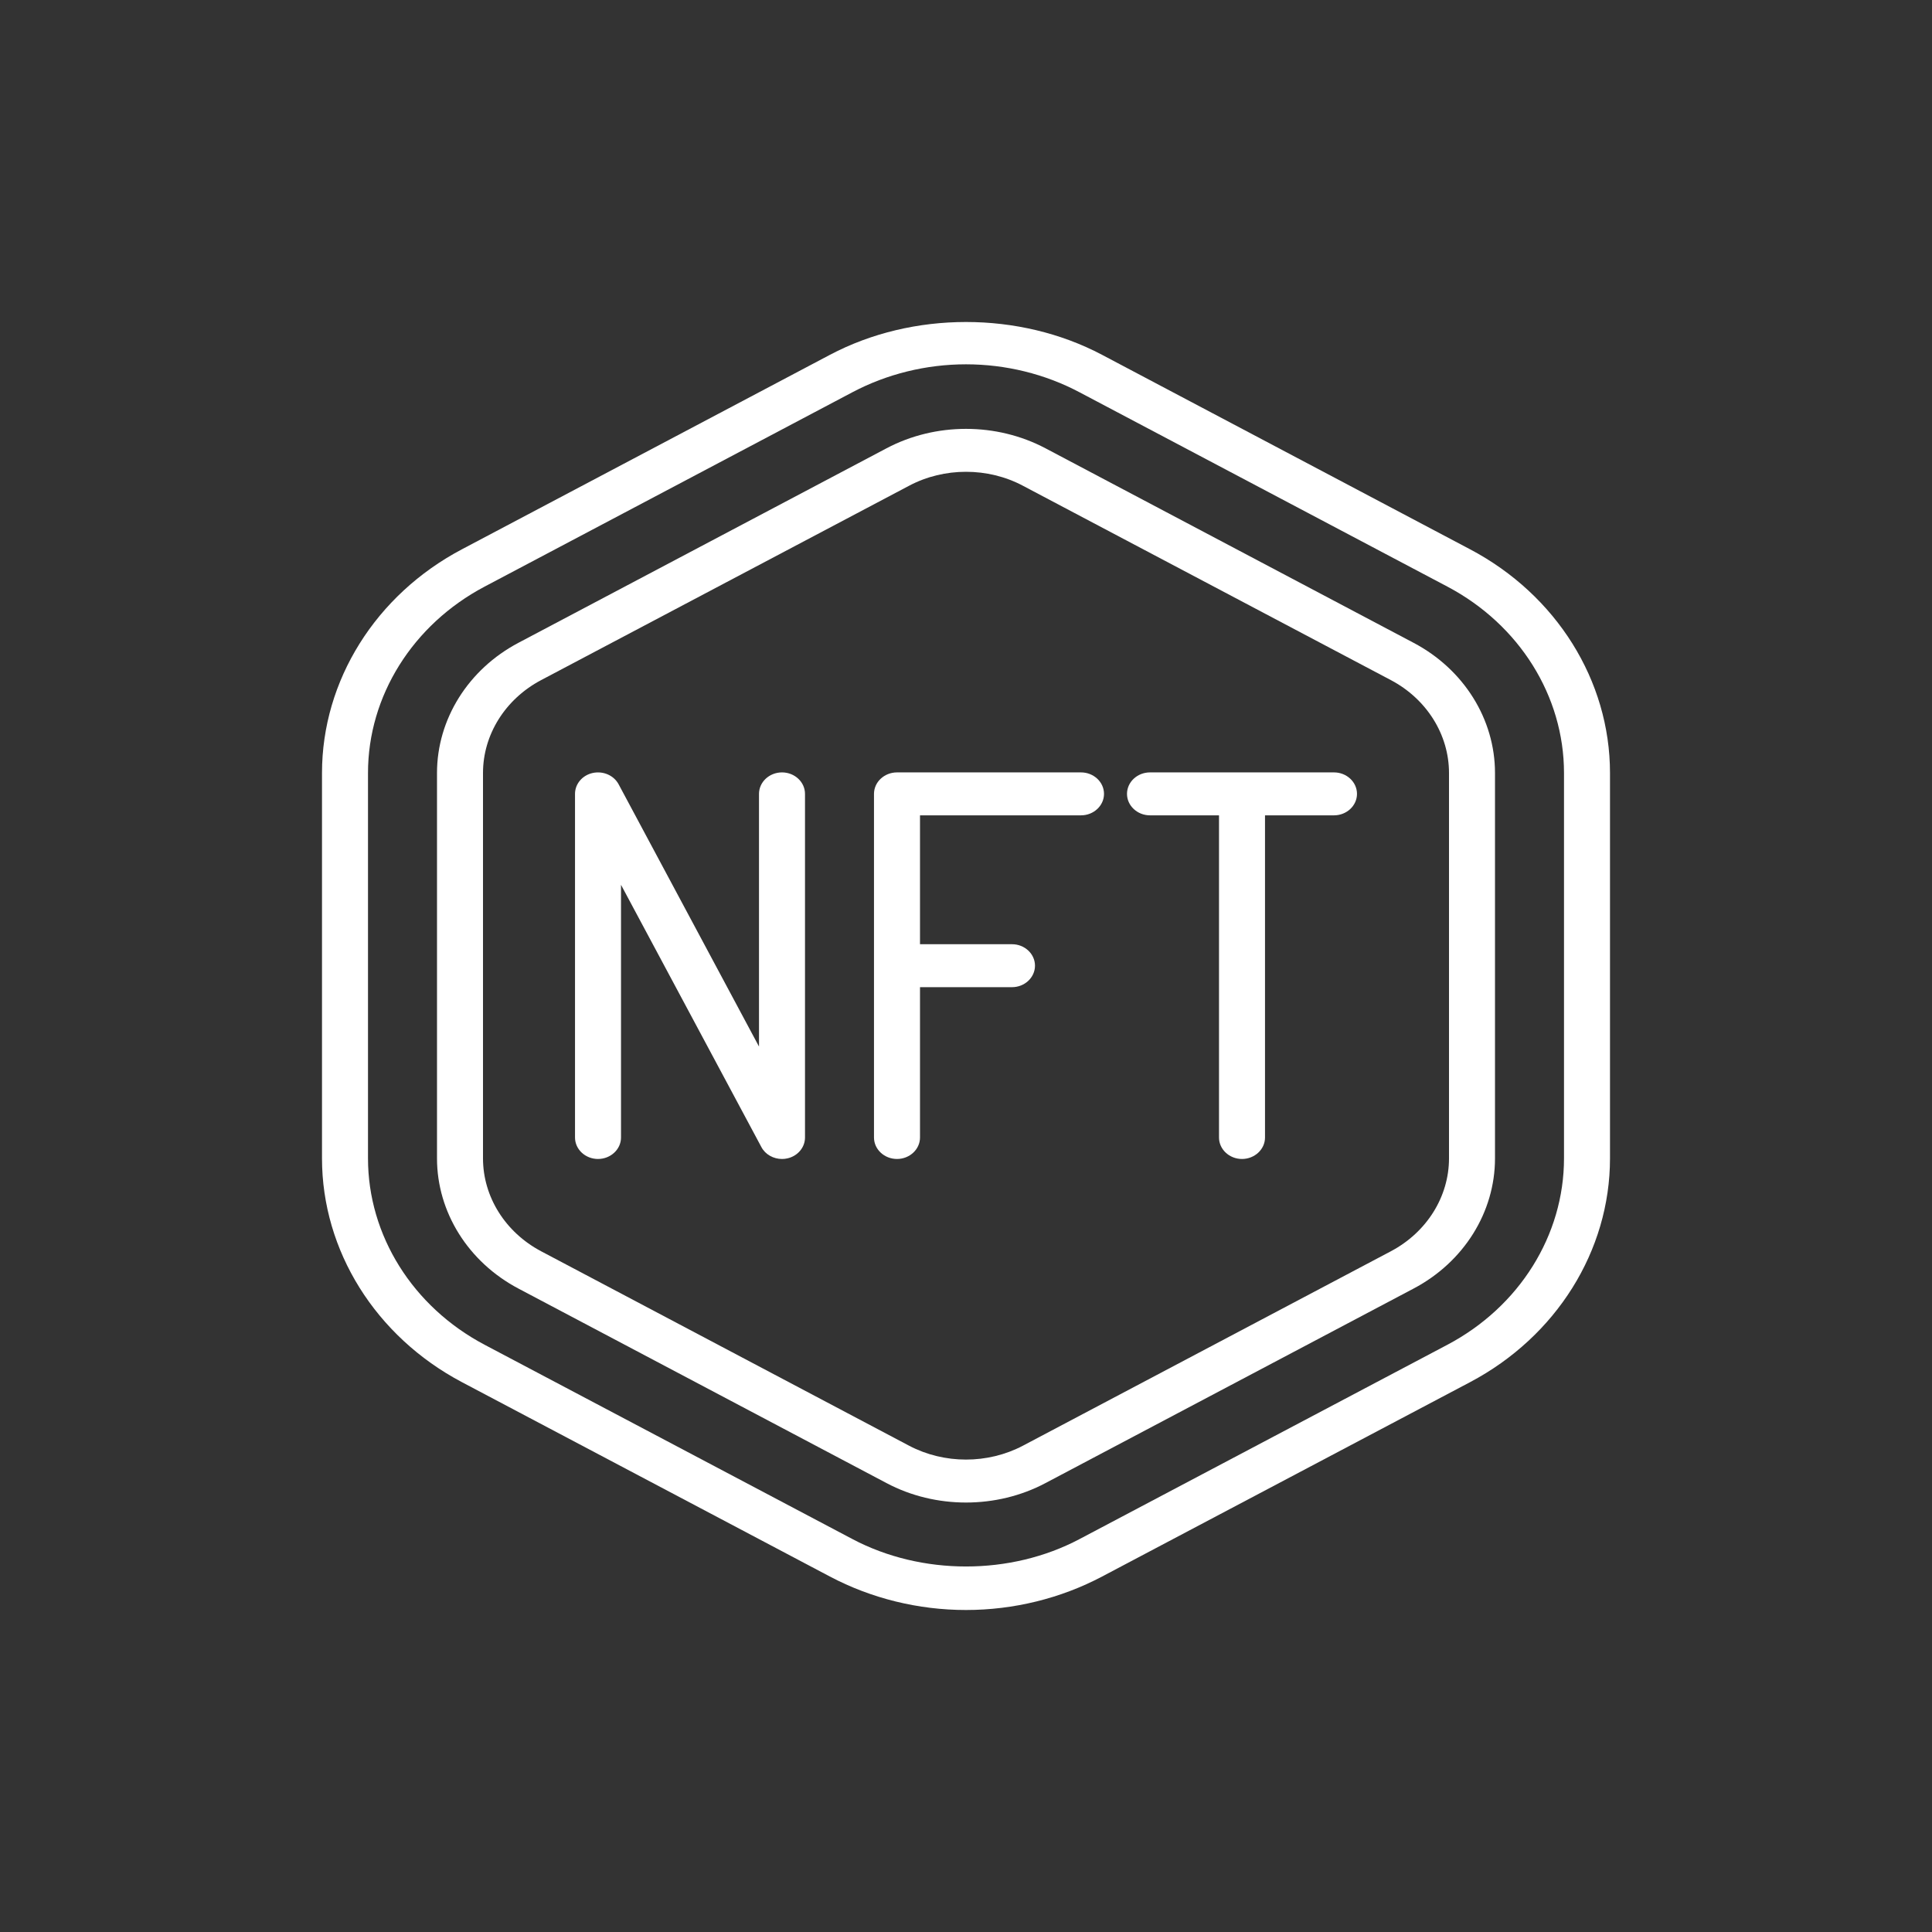
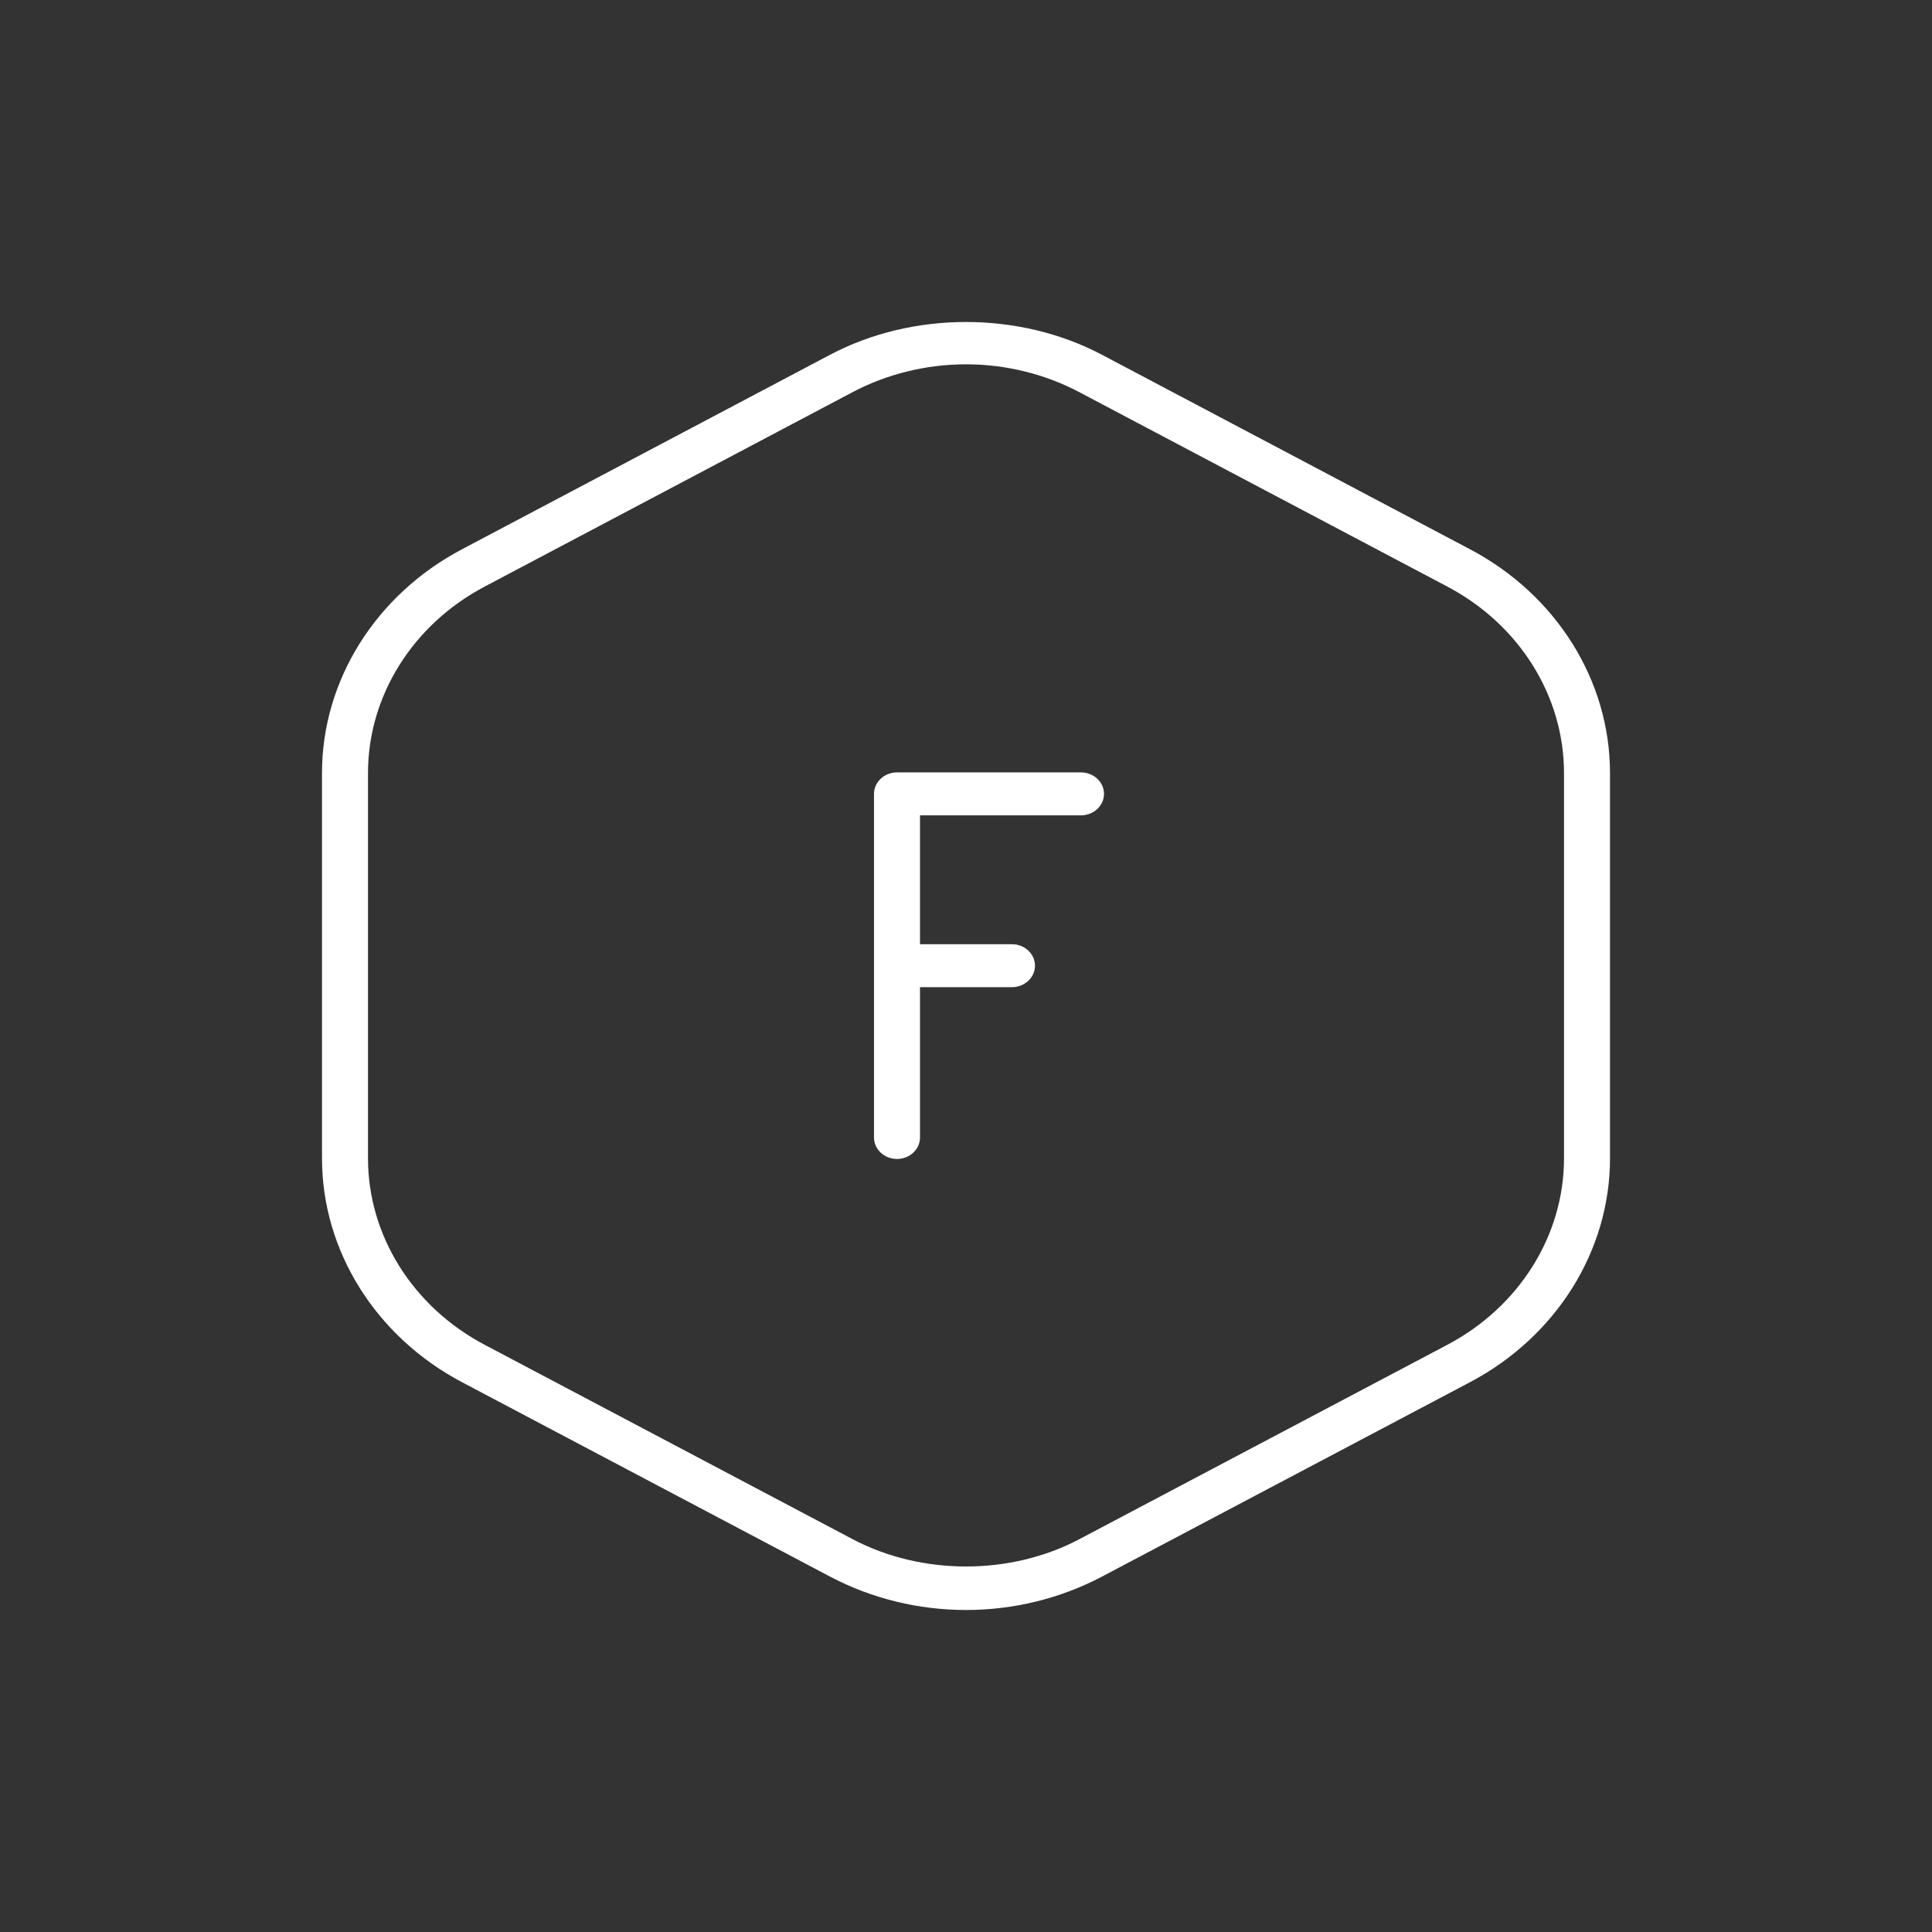
<svg xmlns="http://www.w3.org/2000/svg" width="120" height="120" viewBox="0 0 120 120" fill="none">
  <rect x="0" y="0" width="120" height="120" fill="#333333" stroke="none" />
  <path d="M22.857 48.011C22.857 43.233 25.63 38.798 30.095 36.438L52.952 24.359C55.095 23.228 57.533 22.628 60 22.628C62.467 22.628 64.905 23.228 67.048 24.363L89.905 36.438C94.37 38.798 97.143 43.233 97.143 48.011V71.95C97.143 76.728 94.37 81.163 89.905 83.523L67.048 95.597C62.763 97.864 57.244 97.864 52.952 95.597L30.095 83.523C25.63 81.163 22.857 76.728 22.857 71.95V48.011ZM28.689 85.847L51.546 97.921C54.119 99.281 57.043 100 60 100C62.957 100 65.881 99.281 68.454 97.921L91.311 85.847C96.669 83.013 100 77.687 100 71.95V48.011C100 42.274 96.669 36.948 91.311 34.119L68.454 22.04C63.309 19.32 56.691 19.32 51.546 22.04L28.689 34.119C23.331 36.948 20 42.274 20 48.011V71.95C20 77.687 23.331 83.013 28.689 85.847Z" fill="white" />
-   <path d="M30 48.011C30 45.63 31.384 43.42 33.61 42.243L56.468 30.169C57.556 29.591 58.778 29.304 60 29.304C61.222 29.304 62.444 29.591 63.532 30.169L86.39 42.243C88.616 43.42 90 45.63 90 48.011V71.95C90 74.331 88.616 76.54 86.39 77.718L63.532 89.797C61.35 90.944 58.65 90.944 56.468 89.797L33.61 77.718C31.384 76.54 30 74.331 30 71.95V48.011ZM32.204 80.037L55.062 92.116C56.584 92.924 58.293 93.325 60 93.325C61.707 93.325 63.416 92.924 64.939 92.116L87.796 80.037C90.921 78.39 92.857 75.29 92.857 71.95V48.011C92.857 44.671 90.921 41.571 87.796 39.924L64.939 27.845C61.892 26.235 58.108 26.235 55.062 27.845L32.204 39.924C29.084 41.571 27.143 44.671 27.143 48.011V71.95C27.143 75.29 29.084 78.39 32.204 80.037Z" fill="white" />
-   <path d="M37.143 71.986C37.929 71.986 38.572 71.387 38.572 70.653V54.957L47.294 71.252C47.538 71.71 48.042 71.986 48.572 71.986C48.683 71.986 48.788 71.976 48.901 71.95C49.543 71.809 50 71.272 50 70.653V49.309C50 48.574 49.358 47.975 48.572 47.975C47.784 47.975 47.143 48.574 47.143 49.309V65.004L38.421 48.709C38.125 48.162 37.467 47.87 36.813 48.011C36.172 48.152 35.715 48.689 35.715 49.309V70.653C35.715 71.387 36.356 71.986 37.143 71.986Z" fill="white" />
  <path d="M55.715 71.986C56.501 71.986 57.143 71.387 57.143 70.653V61.315H62.857C63.644 61.315 64.285 60.715 64.285 59.98C64.285 59.246 63.644 58.647 62.857 58.647H57.143V50.642H67.143C67.929 50.642 68.572 50.043 68.572 49.309C68.572 48.574 67.929 47.975 67.143 47.975H55.715C54.927 47.975 54.285 48.574 54.285 49.309V70.653C54.285 71.387 54.927 71.986 55.715 71.986Z" fill="white" />
-   <path d="M71.428 50.642H75.715V70.653C75.715 71.387 76.356 71.986 77.143 71.986C77.929 71.986 78.572 71.387 78.572 70.653V50.642H82.857C83.644 50.642 84.285 50.043 84.285 49.309C84.285 48.574 83.644 47.975 82.857 47.975H71.428C70.642 47.975 70 48.574 70 49.309C70 50.043 70.642 50.642 71.428 50.642Z" fill="white" />
</svg>